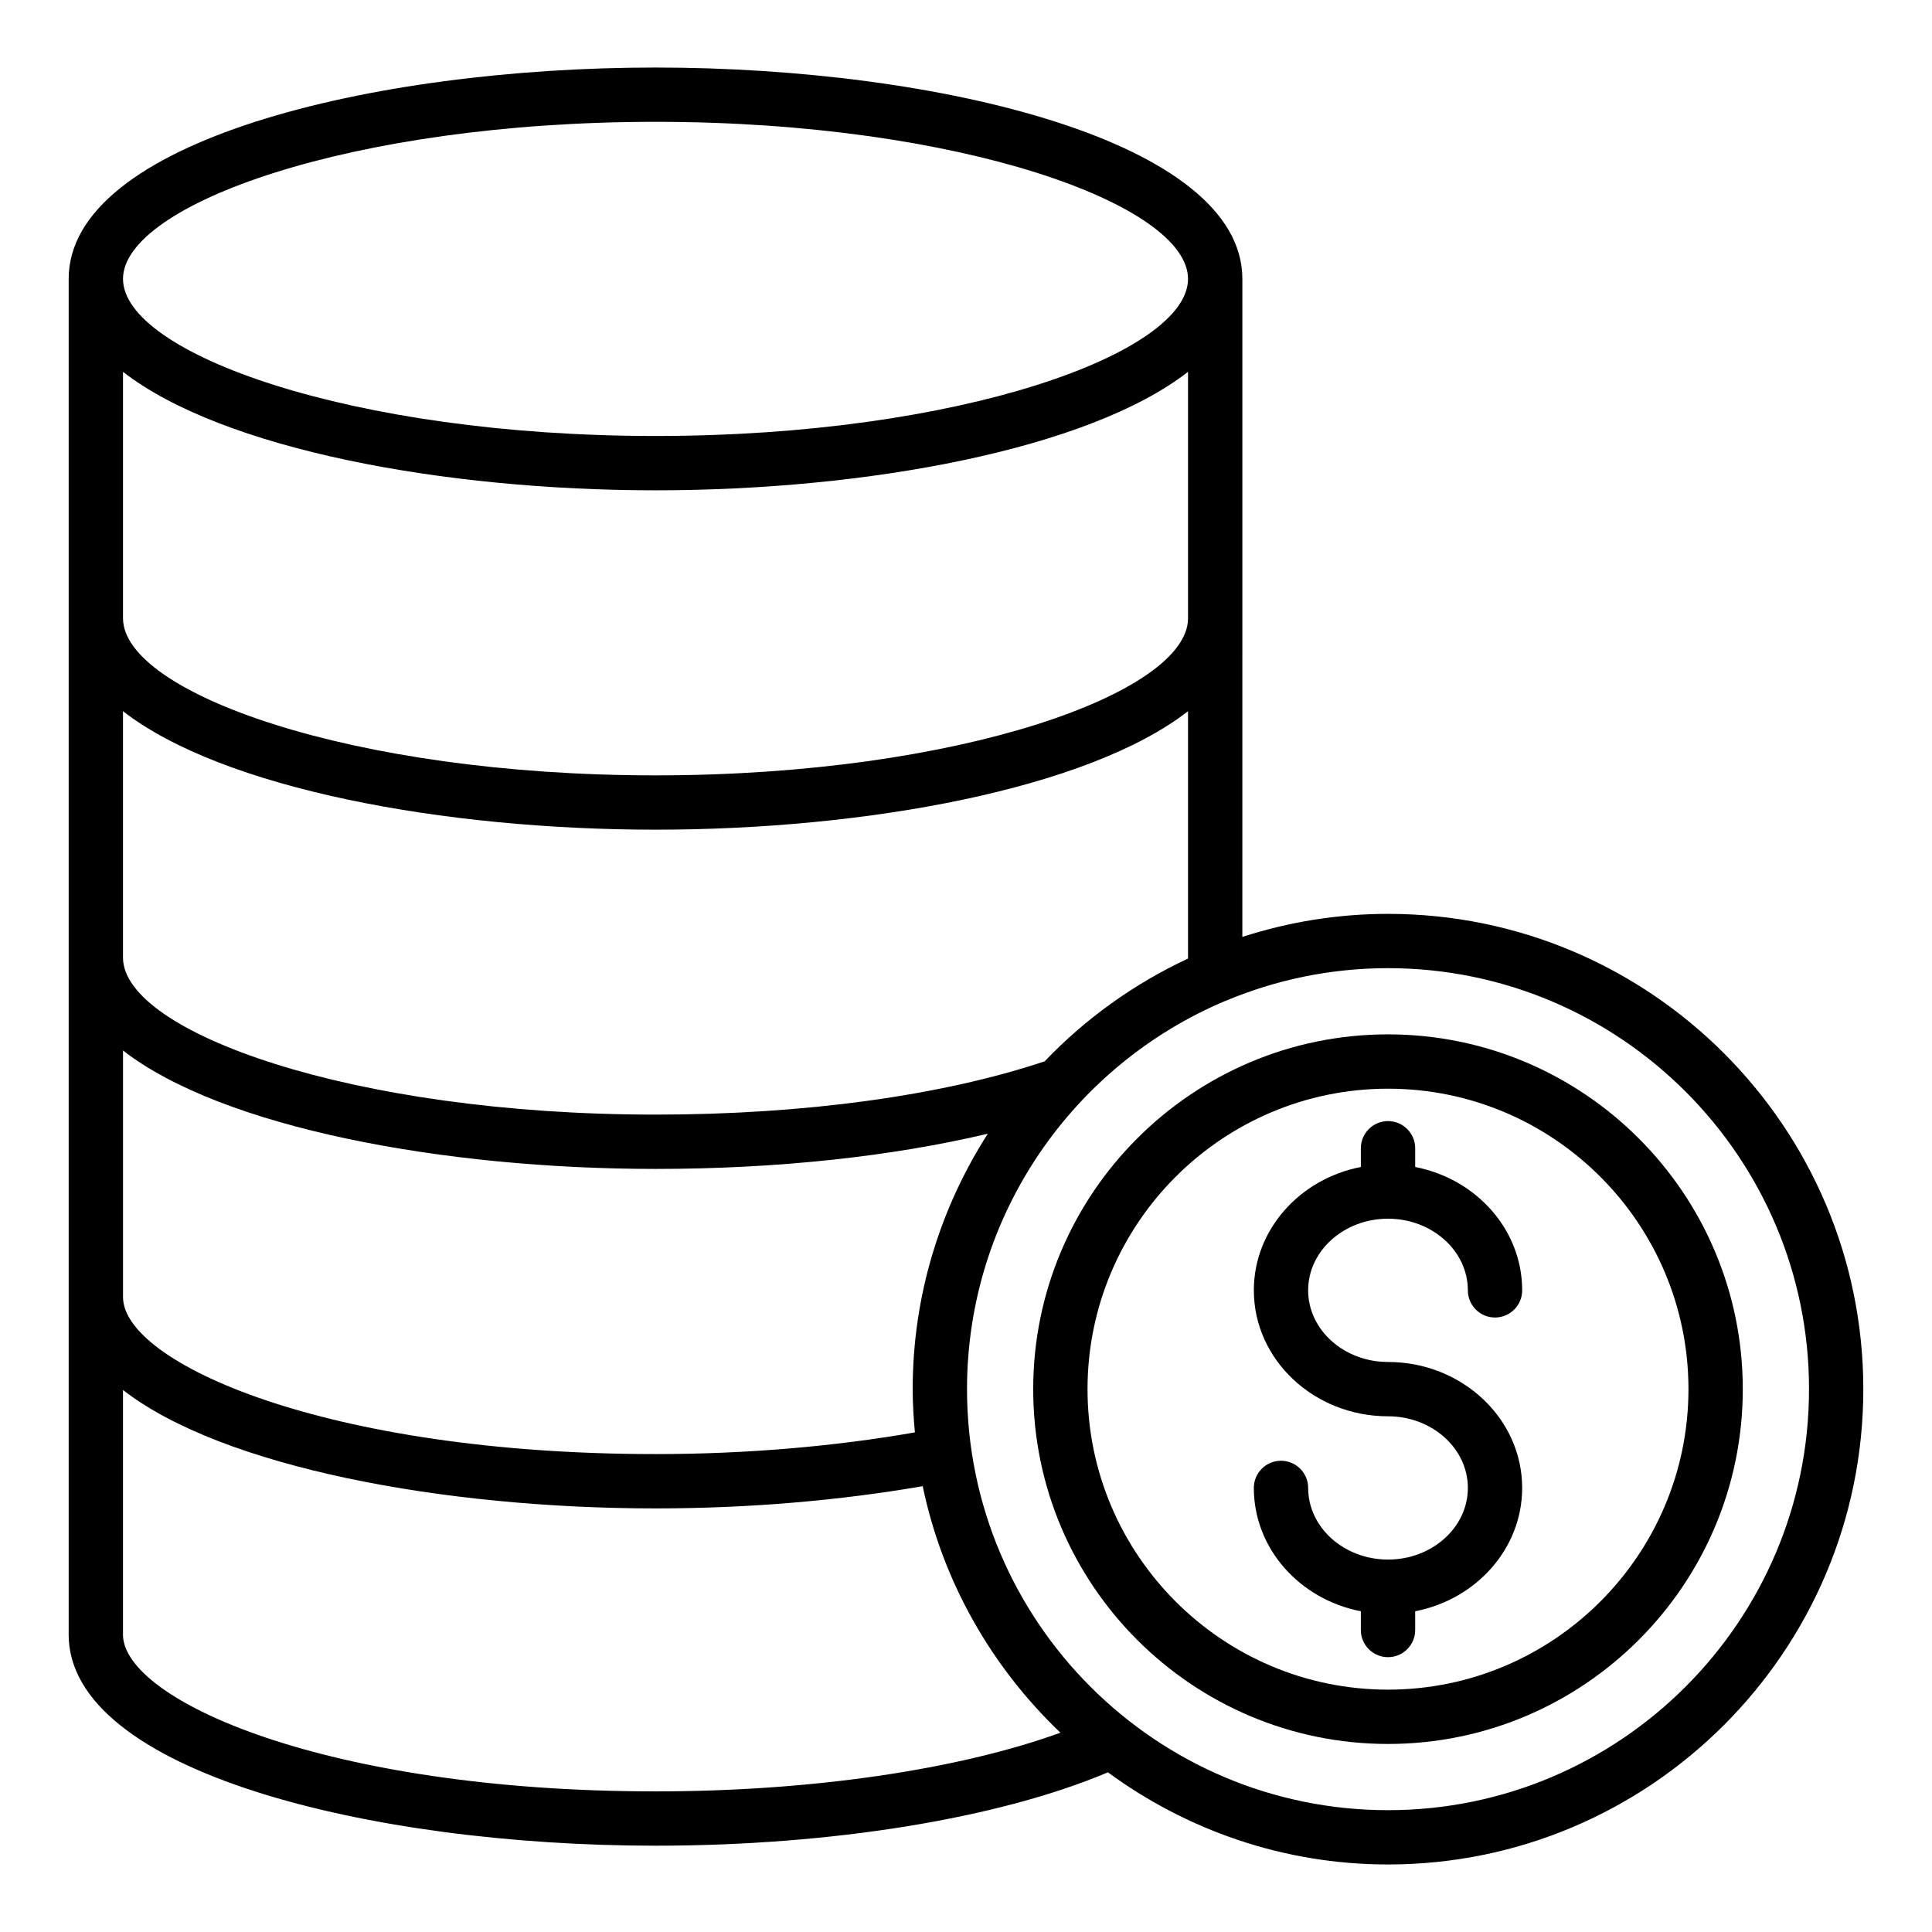
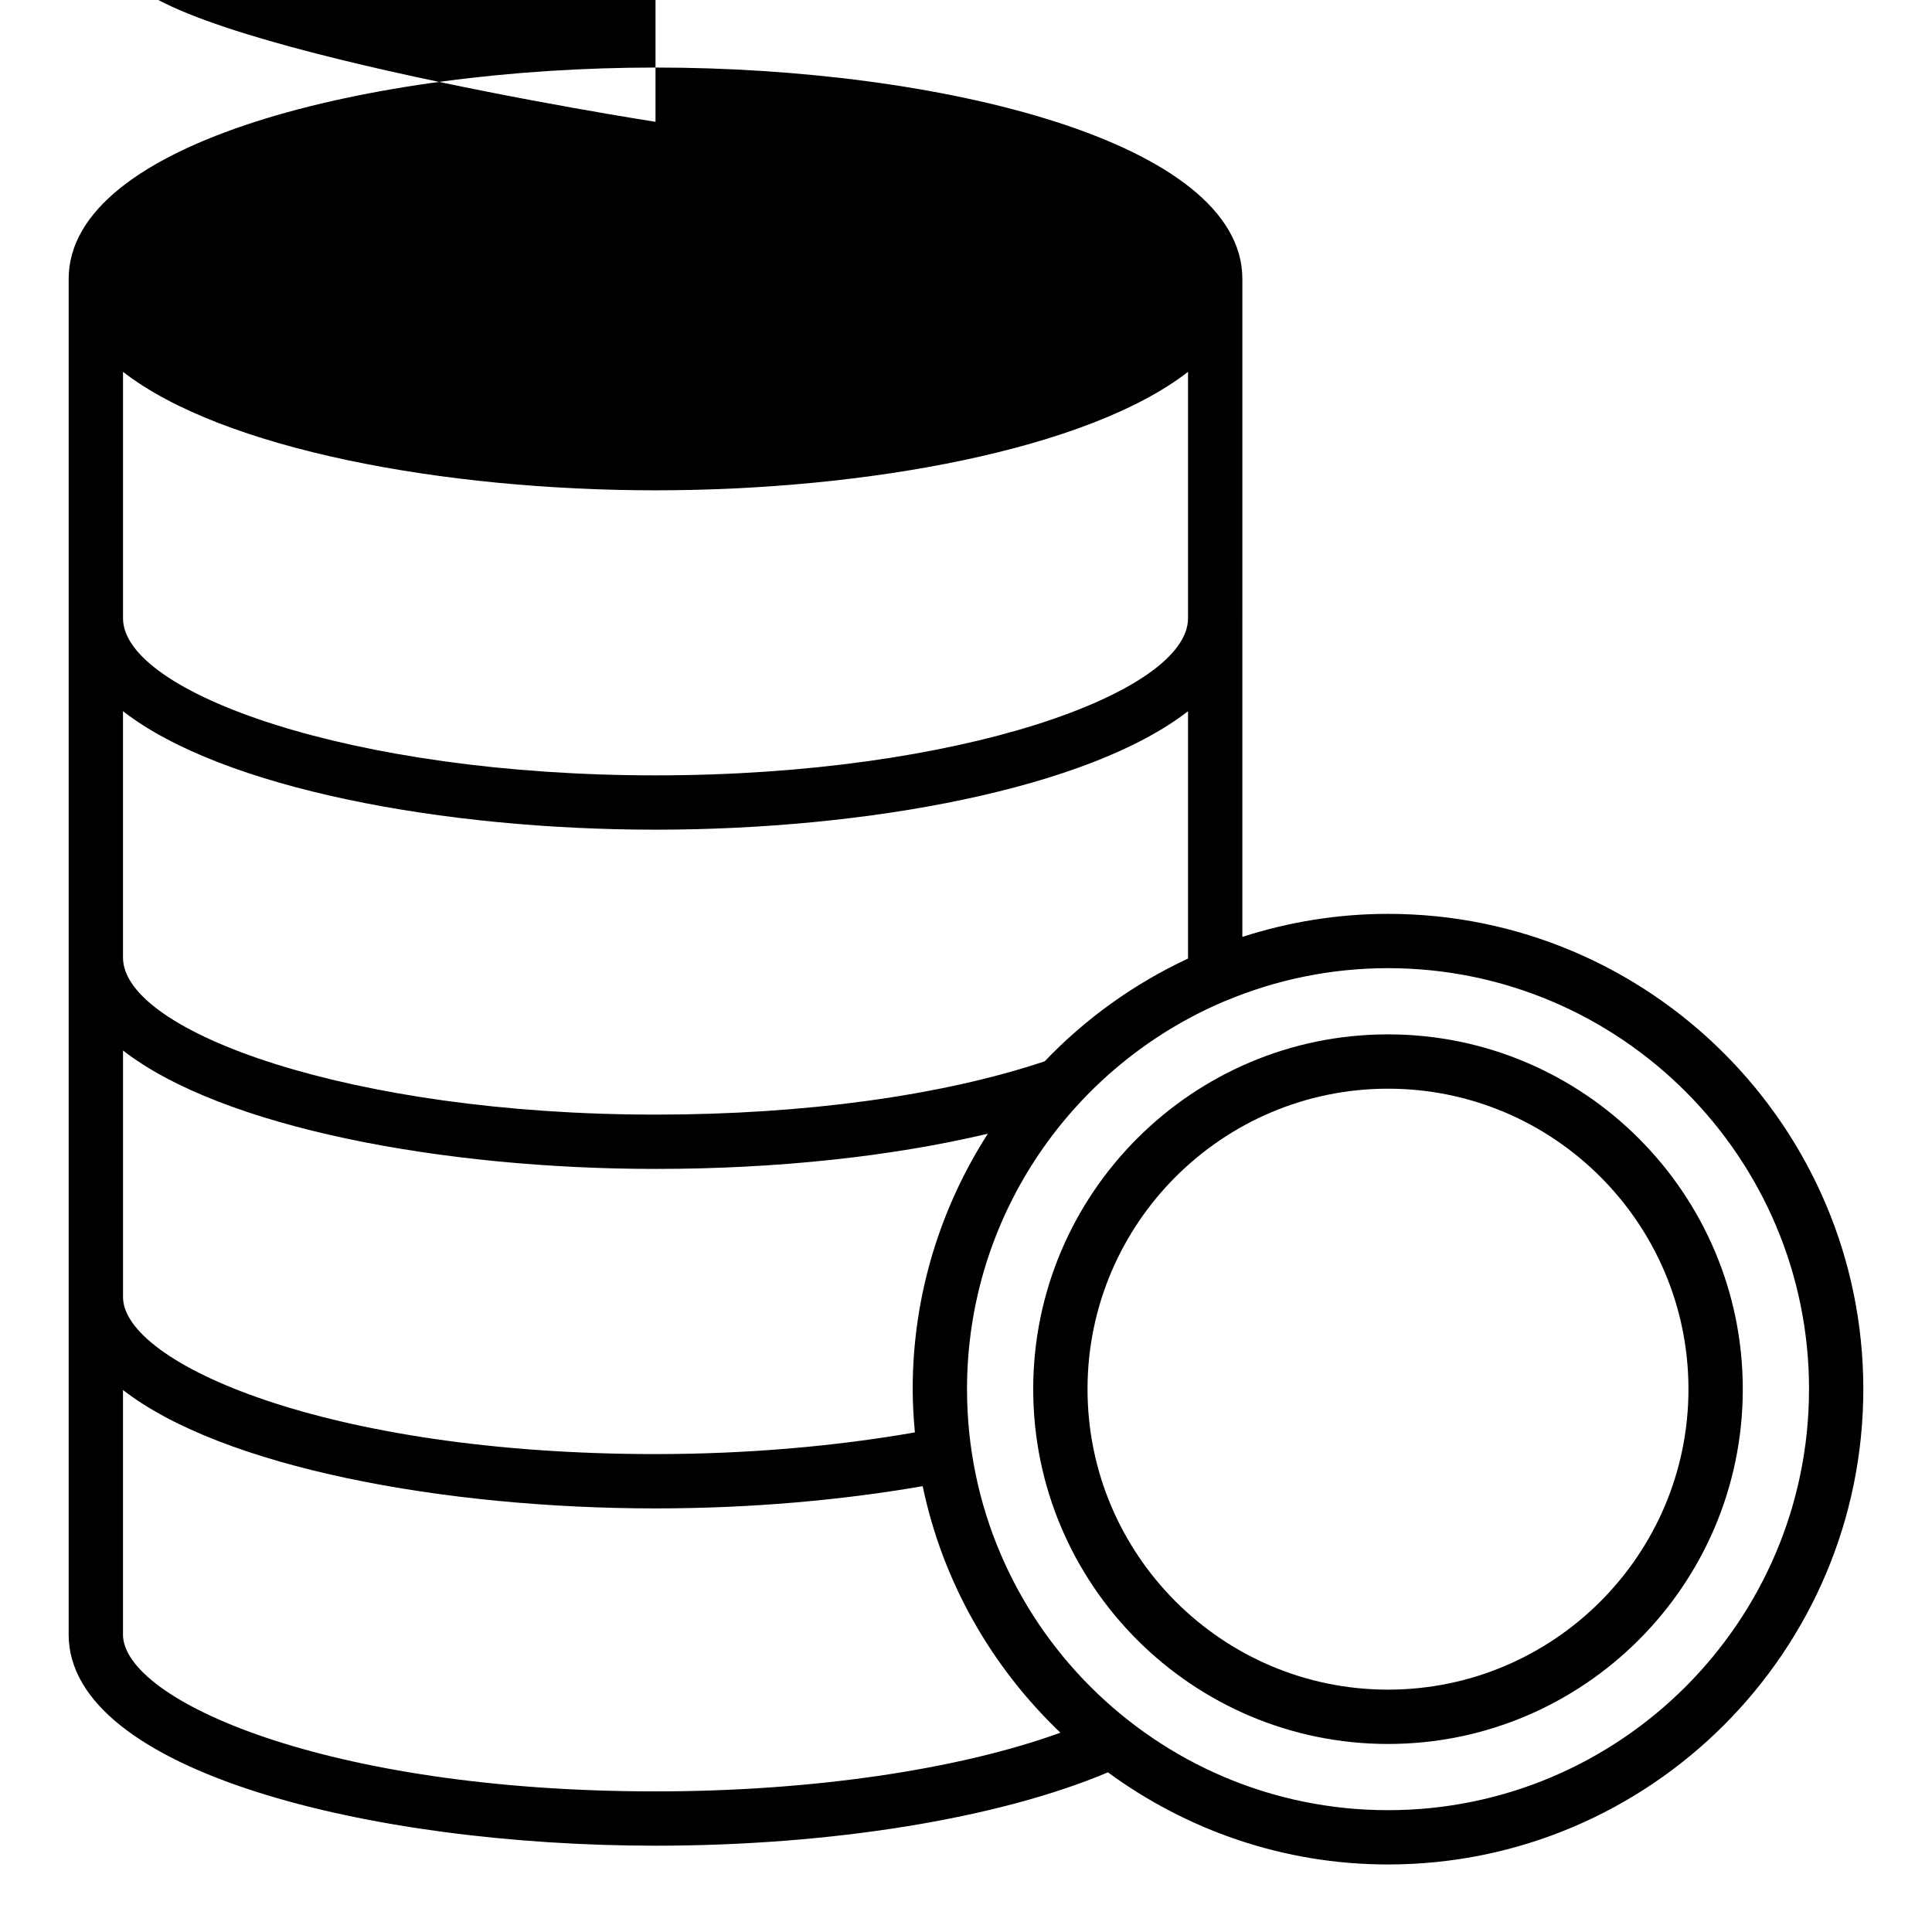
<svg xmlns="http://www.w3.org/2000/svg" fill="#000000" width="800px" height="800px" version="1.1" viewBox="144 144 512 512">
  <g>
-     <path d="m162.19 577.14c0 36.367 80.133 55.988 155.53 55.988 46.715 0 91.039-7.238 119.89-19.441 20.848 15.277 46.461 24.418 74.227 24.418 69.457 0 125.96-56.512 125.96-125.96 0-69.457-56.512-125.96-125.96-125.96-13.469 0-26.426 2.176-38.602 6.106l0.004-84.434v-89.938c0-36.387-80.125-56.02-155.52-56.02s-155.52 19.633-155.52 56.02v179.83c0 0.012-0.008 0.023-0.008 0.035 0 0.035 0.008 0.066 0.008 0.102v89.832c0 0.012-0.008 0.023-0.008 0.035 0 0.035 0.008 0.066 0.008 0.102v89.258c0 0.012-0.008 0.023-0.008 0.035zm296.65-269.29c0 19.652-60.352 41.629-141.12 41.629s-141.12-21.977-141.12-41.629v-65.312c26.402 20.531 85.059 31.398 141.12 31.398s114.72-10.867 141.12-31.398zm-141.12 56.023c56.066 0 114.72-10.867 141.12-31.398v65.32c0 0.02 0.012 0.039 0.012 0.059 0 0.062-0.027 0.121-0.031 0.18-14.324 6.684-27.184 15.934-37.977 27.23-27.215 9.098-63.734 14.117-103.12 14.117-80.73 0-141.05-21.938-141.13-41.566v-65.344c26.398 20.535 85.055 31.402 141.12 31.402zm0.008 89.902c32.156 0 62.566-3.289 88.055-9.332-12.543 19.578-19.91 42.773-19.91 67.699 0 3.867 0.238 7.68 0.582 11.457-21.164 3.707-44.684 5.746-68.723 5.746-87.383 0-141.05-24.191-141.13-41.566v-65.387c26.402 20.523 85.059 31.383 141.12 31.383zm0 164.96c-87.438 0-141.13-24.223-141.14-41.59 0-0.012 0.008-0.02 0.008-0.031v-64.75c26.406 20.52 85.062 31.379 141.13 31.379 24.703 0 48.922-2.098 70.797-5.898 5.297 25.445 18.352 48.027 36.496 65.336-27.082 9.816-66.074 15.555-107.29 15.555zm305.68-106.59c0 61.52-50.051 111.57-111.57 111.57-61.52 0-111.57-50.051-111.57-111.57 0-46.203 28.238-85.93 68.355-102.85 0.129-0.051 0.254-0.086 0.379-0.141 13.199-5.512 27.664-8.582 42.84-8.582 61.52 0 111.57 50.051 111.57 111.57zm-305.69-335.86c80.773 0 141.12 21.977 141.12 41.625 0 19.652-60.352 41.629-141.12 41.629s-141.12-21.977-141.12-41.629c0-19.645 60.352-41.625 141.12-41.625z" />
+     <path d="m162.19 577.14c0 36.367 80.133 55.988 155.53 55.988 46.715 0 91.039-7.238 119.89-19.441 20.848 15.277 46.461 24.418 74.227 24.418 69.457 0 125.96-56.512 125.96-125.96 0-69.457-56.512-125.96-125.96-125.96-13.469 0-26.426 2.176-38.602 6.106l0.004-84.434v-89.938c0-36.387-80.125-56.02-155.52-56.02s-155.52 19.633-155.52 56.02v179.83c0 0.012-0.008 0.023-0.008 0.035 0 0.035 0.008 0.066 0.008 0.102v89.832c0 0.012-0.008 0.023-0.008 0.035 0 0.035 0.008 0.066 0.008 0.102v89.258c0 0.012-0.008 0.023-0.008 0.035zm296.65-269.29c0 19.652-60.352 41.629-141.12 41.629s-141.12-21.977-141.12-41.629v-65.312c26.402 20.531 85.059 31.398 141.12 31.398s114.72-10.867 141.12-31.398zm-141.12 56.023c56.066 0 114.72-10.867 141.12-31.398v65.32c0 0.02 0.012 0.039 0.012 0.059 0 0.062-0.027 0.121-0.031 0.18-14.324 6.684-27.184 15.934-37.977 27.23-27.215 9.098-63.734 14.117-103.12 14.117-80.73 0-141.05-21.938-141.13-41.566v-65.344c26.398 20.535 85.055 31.402 141.12 31.402zm0.008 89.902c32.156 0 62.566-3.289 88.055-9.332-12.543 19.578-19.91 42.773-19.91 67.699 0 3.867 0.238 7.68 0.582 11.457-21.164 3.707-44.684 5.746-68.723 5.746-87.383 0-141.05-24.191-141.13-41.566v-65.387c26.402 20.523 85.059 31.383 141.12 31.383zm0 164.96c-87.438 0-141.13-24.223-141.14-41.59 0-0.012 0.008-0.02 0.008-0.031v-64.75c26.406 20.52 85.062 31.379 141.13 31.379 24.703 0 48.922-2.098 70.797-5.898 5.297 25.445 18.352 48.027 36.496 65.336-27.082 9.816-66.074 15.555-107.29 15.555zm305.68-106.59c0 61.52-50.051 111.57-111.57 111.57-61.52 0-111.57-50.051-111.57-111.57 0-46.203 28.238-85.93 68.355-102.85 0.129-0.051 0.254-0.086 0.379-0.141 13.199-5.512 27.664-8.582 42.84-8.582 61.52 0 111.57 50.051 111.57 111.57zm-305.69-335.86s-141.12-21.977-141.12-41.629c0-19.645 60.352-41.625 141.12-41.625z" />
    <path d="m417.81 512.14c0 51.852 42.18 94.027 94.023 94.027s94.023-42.18 94.023-94.027c0-51.844-42.18-94.023-94.023-94.023s-94.023 42.18-94.023 94.023zm173.65 0c0 43.906-35.719 79.633-79.625 79.633s-79.629-35.727-79.629-79.633 35.723-79.625 79.629-79.625c43.906-0.004 79.625 35.715 79.625 79.625z" />
-     <path d="m504.64 448.3v4.965c-16.168 3.133-28.359 16.598-28.359 32.688 0 18.406 15.953 33.379 35.559 33.379 11.668 0 21.16 8.52 21.16 18.984 0 10.465-9.492 18.984-21.16 18.984-11.672 0-21.164-8.52-21.164-18.984 0-3.977-3.223-7.199-7.199-7.199-3.977 0-7.199 3.219-7.199 7.199 0 16.094 12.191 29.555 28.359 32.688v4.965c0 3.977 3.223 7.199 7.199 7.199 3.977 0 7.199-3.219 7.199-7.199v-4.965c16.164-3.133 28.355-16.598 28.355-32.688 0-18.406-15.949-33.379-35.555-33.379-11.672 0-21.164-8.52-21.164-18.984 0-10.465 9.492-18.984 21.164-18.984 11.668 0 21.16 8.52 21.16 18.984 0 3.977 3.223 7.199 7.199 7.199 3.977 0 7.199-3.219 7.199-7.199 0-16.094-12.191-29.555-28.355-32.688v-4.965c0-3.977-3.223-7.199-7.199-7.199-3.977 0.004-7.199 3.223-7.199 7.199z" />
  </g>
</svg>